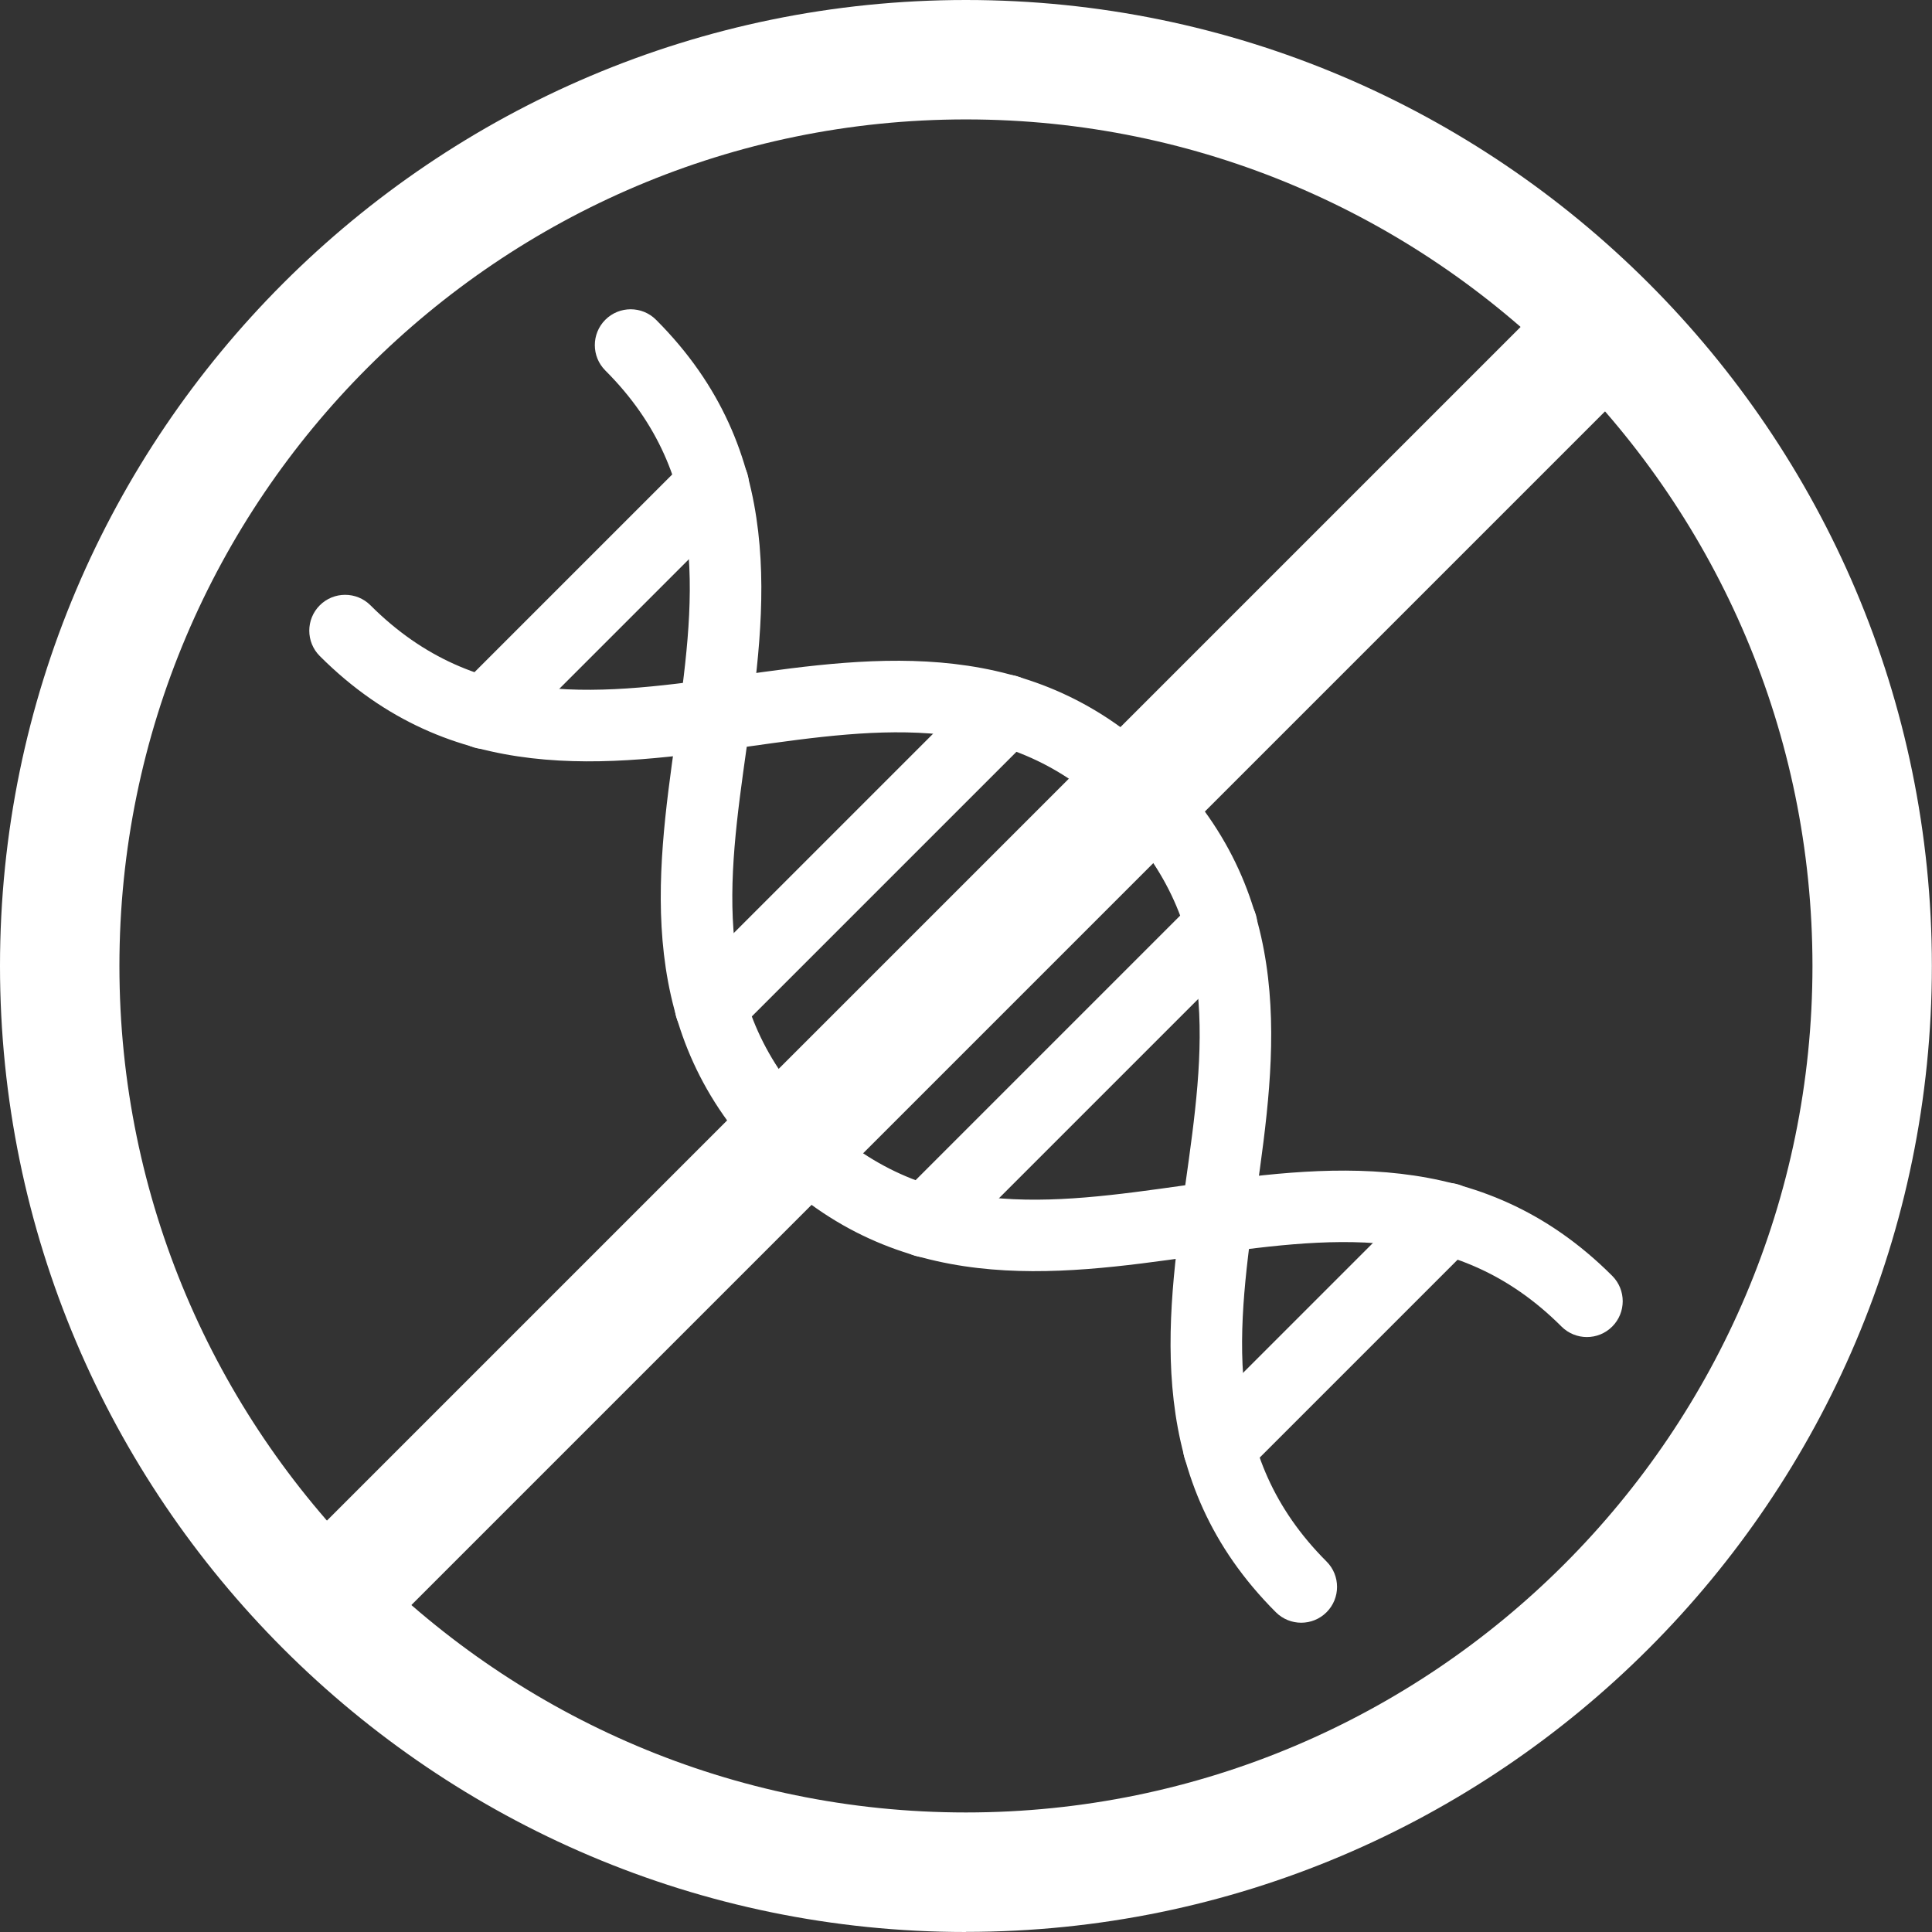
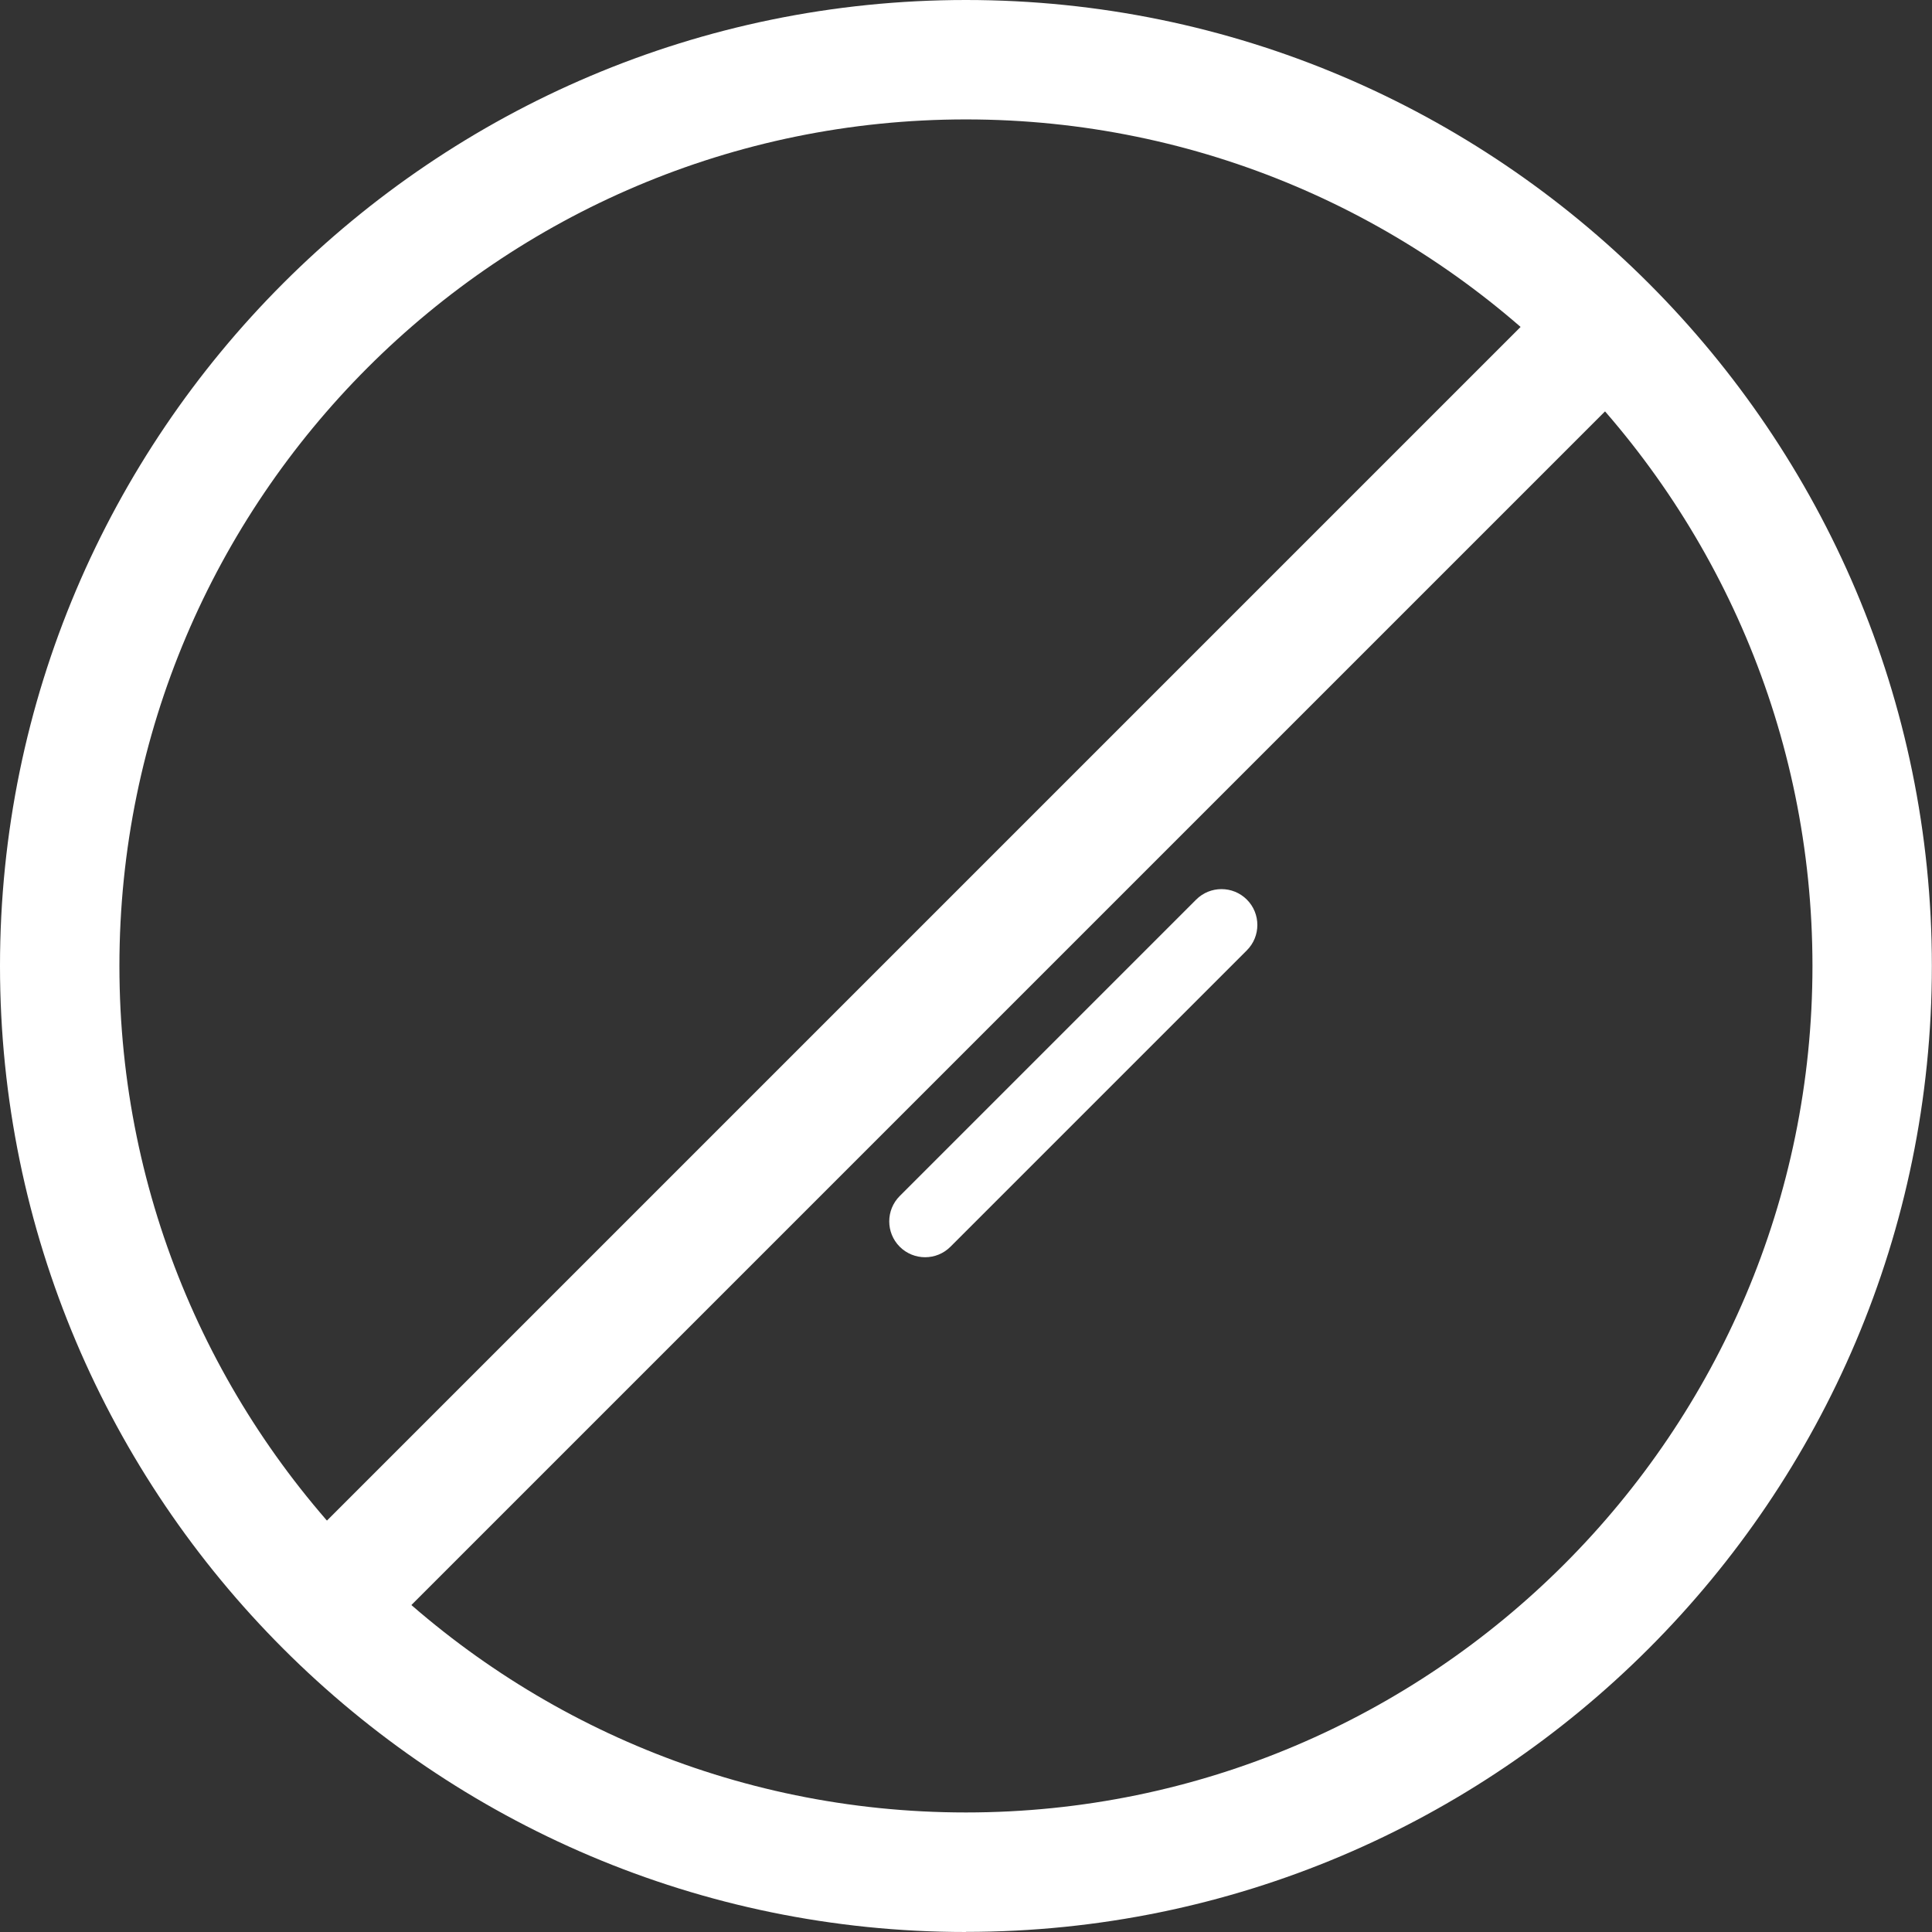
<svg xmlns="http://www.w3.org/2000/svg" id="Layer_2" data-name="Layer 2" viewBox="0 0 154.67 154.67">
  <rect x="0" y="0" width="154.67" height="154.67" fill="#333333" stroke="none" />
  <defs>
    <style>
      .cls-1 {
        fill: #fff;
        stroke-width: 0px;
      }
    </style>
  </defs>
  <g id="Layers">
    <g>
      <path class="cls-1" d="M77.33,154.67C34.69,154.67,0,119.97,0,77.33S34.69,0,77.33,0s77.33,34.69,77.33,77.33-34.69,77.33-77.33,77.33ZM77.33,9.56C39.96,9.56,9.56,39.96,9.56,77.33s30.4,67.77,67.77,67.77,67.77-30.4,67.77-67.77S114.7,9.56,77.33,9.56Z" />
      <g>
-         <path class="cls-1" d="M127.04,107.04c-.73,0-1.47-.28-2.03-.84-8.56-8.56-18.69-7.13-29.41-5.62-11.1,1.56-23.69,3.34-34.27-7.24-10.58-10.58-8.81-23.17-7.25-34.27,1.51-10.73,2.94-20.86-5.62-29.41-1.12-1.12-1.12-2.94,0-4.06,1.12-1.12,2.94-1.12,4.06,0,10.58,10.58,8.81,23.17,7.25,34.27-1.51,10.73-2.94,20.86,5.62,29.41,8.56,8.56,18.69,7.13,29.41,5.62,11.1-1.56,23.69-3.34,34.27,7.24,1.12,1.12,1.12,2.94,0,4.06-.56.56-1.29.84-2.03.84Z" />
-         <path class="cls-1" d="M104.17,129.91c-.73,0-1.47-.28-2.03-.84-10.58-10.58-8.81-23.16-7.24-34.27,1.51-10.72,2.94-20.85-5.62-29.41-8.56-8.56-18.69-7.13-29.41-5.62-11.1,1.56-23.69,3.33-34.27-7.25-1.12-1.12-1.12-2.94,0-4.06,1.12-1.12,2.94-1.12,4.06,0,8.56,8.56,18.69,7.13,29.41,5.62,11.1-1.56,23.69-3.33,34.27,7.25,10.58,10.58,8.81,23.16,7.24,34.27-1.51,10.72-2.94,20.85,5.62,29.41,1.12,1.12,1.12,2.94,0,4.06-.56.56-1.29.84-2.03.84Z" />
        <path class="cls-1" d="M63.36,94.18c-.73,0-1.47-.28-2.03-.84-1.12-1.12-1.12-2.94,0-4.06l27.95-27.95c1.12-1.12,2.94-1.12,4.06,0,1.12,1.12,1.12,2.94,0,4.06l-27.95,27.95c-.56.56-1.29.84-2.03.84Z" />
-         <path class="cls-1" d="M56.89,83.48c-.73,0-1.47-.28-2.03-.84-1.12-1.12-1.12-2.94,0-4.06l23.72-23.72c1.12-1.12,2.94-1.12,4.06,0,1.12,1.12,1.12,2.94,0,4.06l-23.72,23.72c-.56.56-1.29.84-2.03.84Z" />
-         <path class="cls-1" d="M38.77,59.96c-.73,0-1.47-.28-2.03-.84-1.12-1.12-1.12-2.94,0-4.06l18.32-18.32c1.12-1.12,2.94-1.12,4.06,0,1.12,1.12,1.12,2.94,0,4.06l-18.32,18.32c-.56.56-1.29.84-2.03.84Z" />
-         <path class="cls-1" d="M97.58,118.77c-.73,0-1.47-.28-2.03-.84-1.12-1.12-1.12-2.94,0-4.06l18.33-18.33c1.12-1.12,2.94-1.12,4.06,0,1.12,1.12,1.12,2.94,0,4.06l-18.33,18.33c-.56.56-1.29.84-2.03.84Z" />
        <path class="cls-1" d="M74.06,100.65c-.73,0-1.47-.28-2.03-.84-1.12-1.12-1.12-2.94,0-4.06l23.73-23.73c1.12-1.12,2.94-1.12,4.06,0,1.12,1.12,1.12,2.94,0,4.06l-23.73,23.73c-.56.56-1.29.84-2.03.84Z" />
      </g>
      <rect class="cls-1" x="4.68" y="72.66" width="145.11" height="9.56" transform="translate(-32.14 77.29) rotate(-45)" />
    </g>
  </g>
</svg>